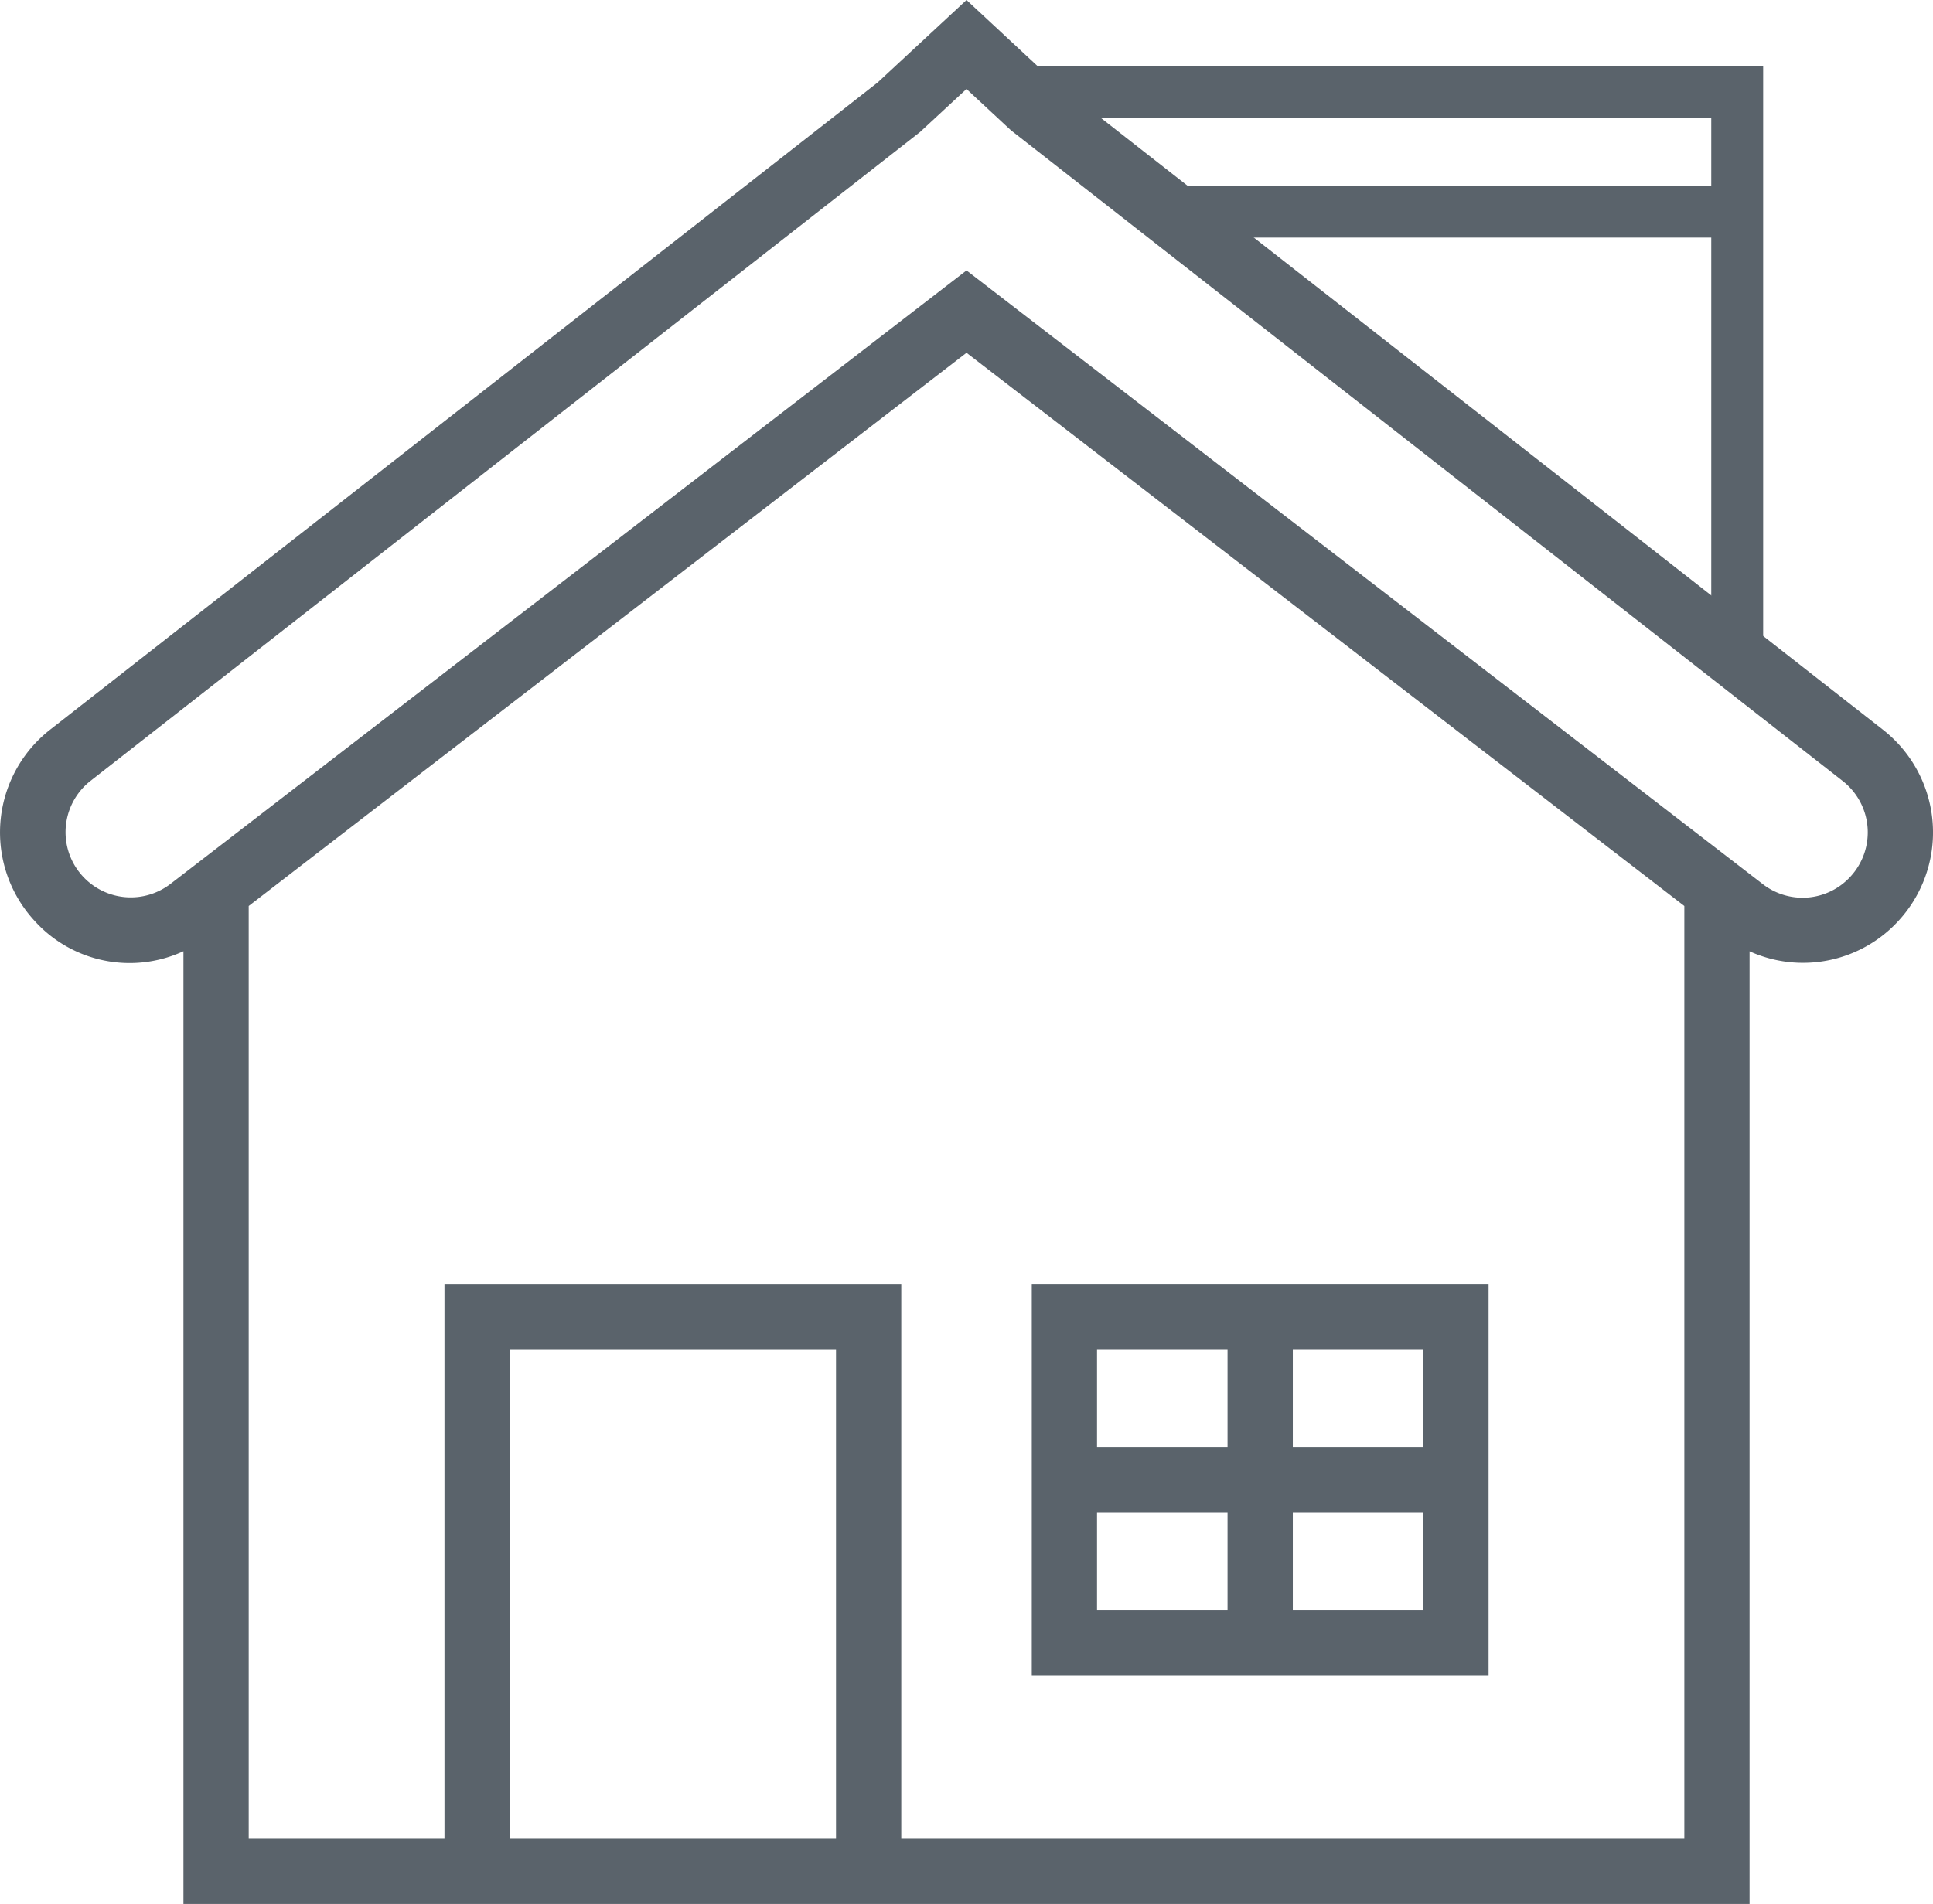
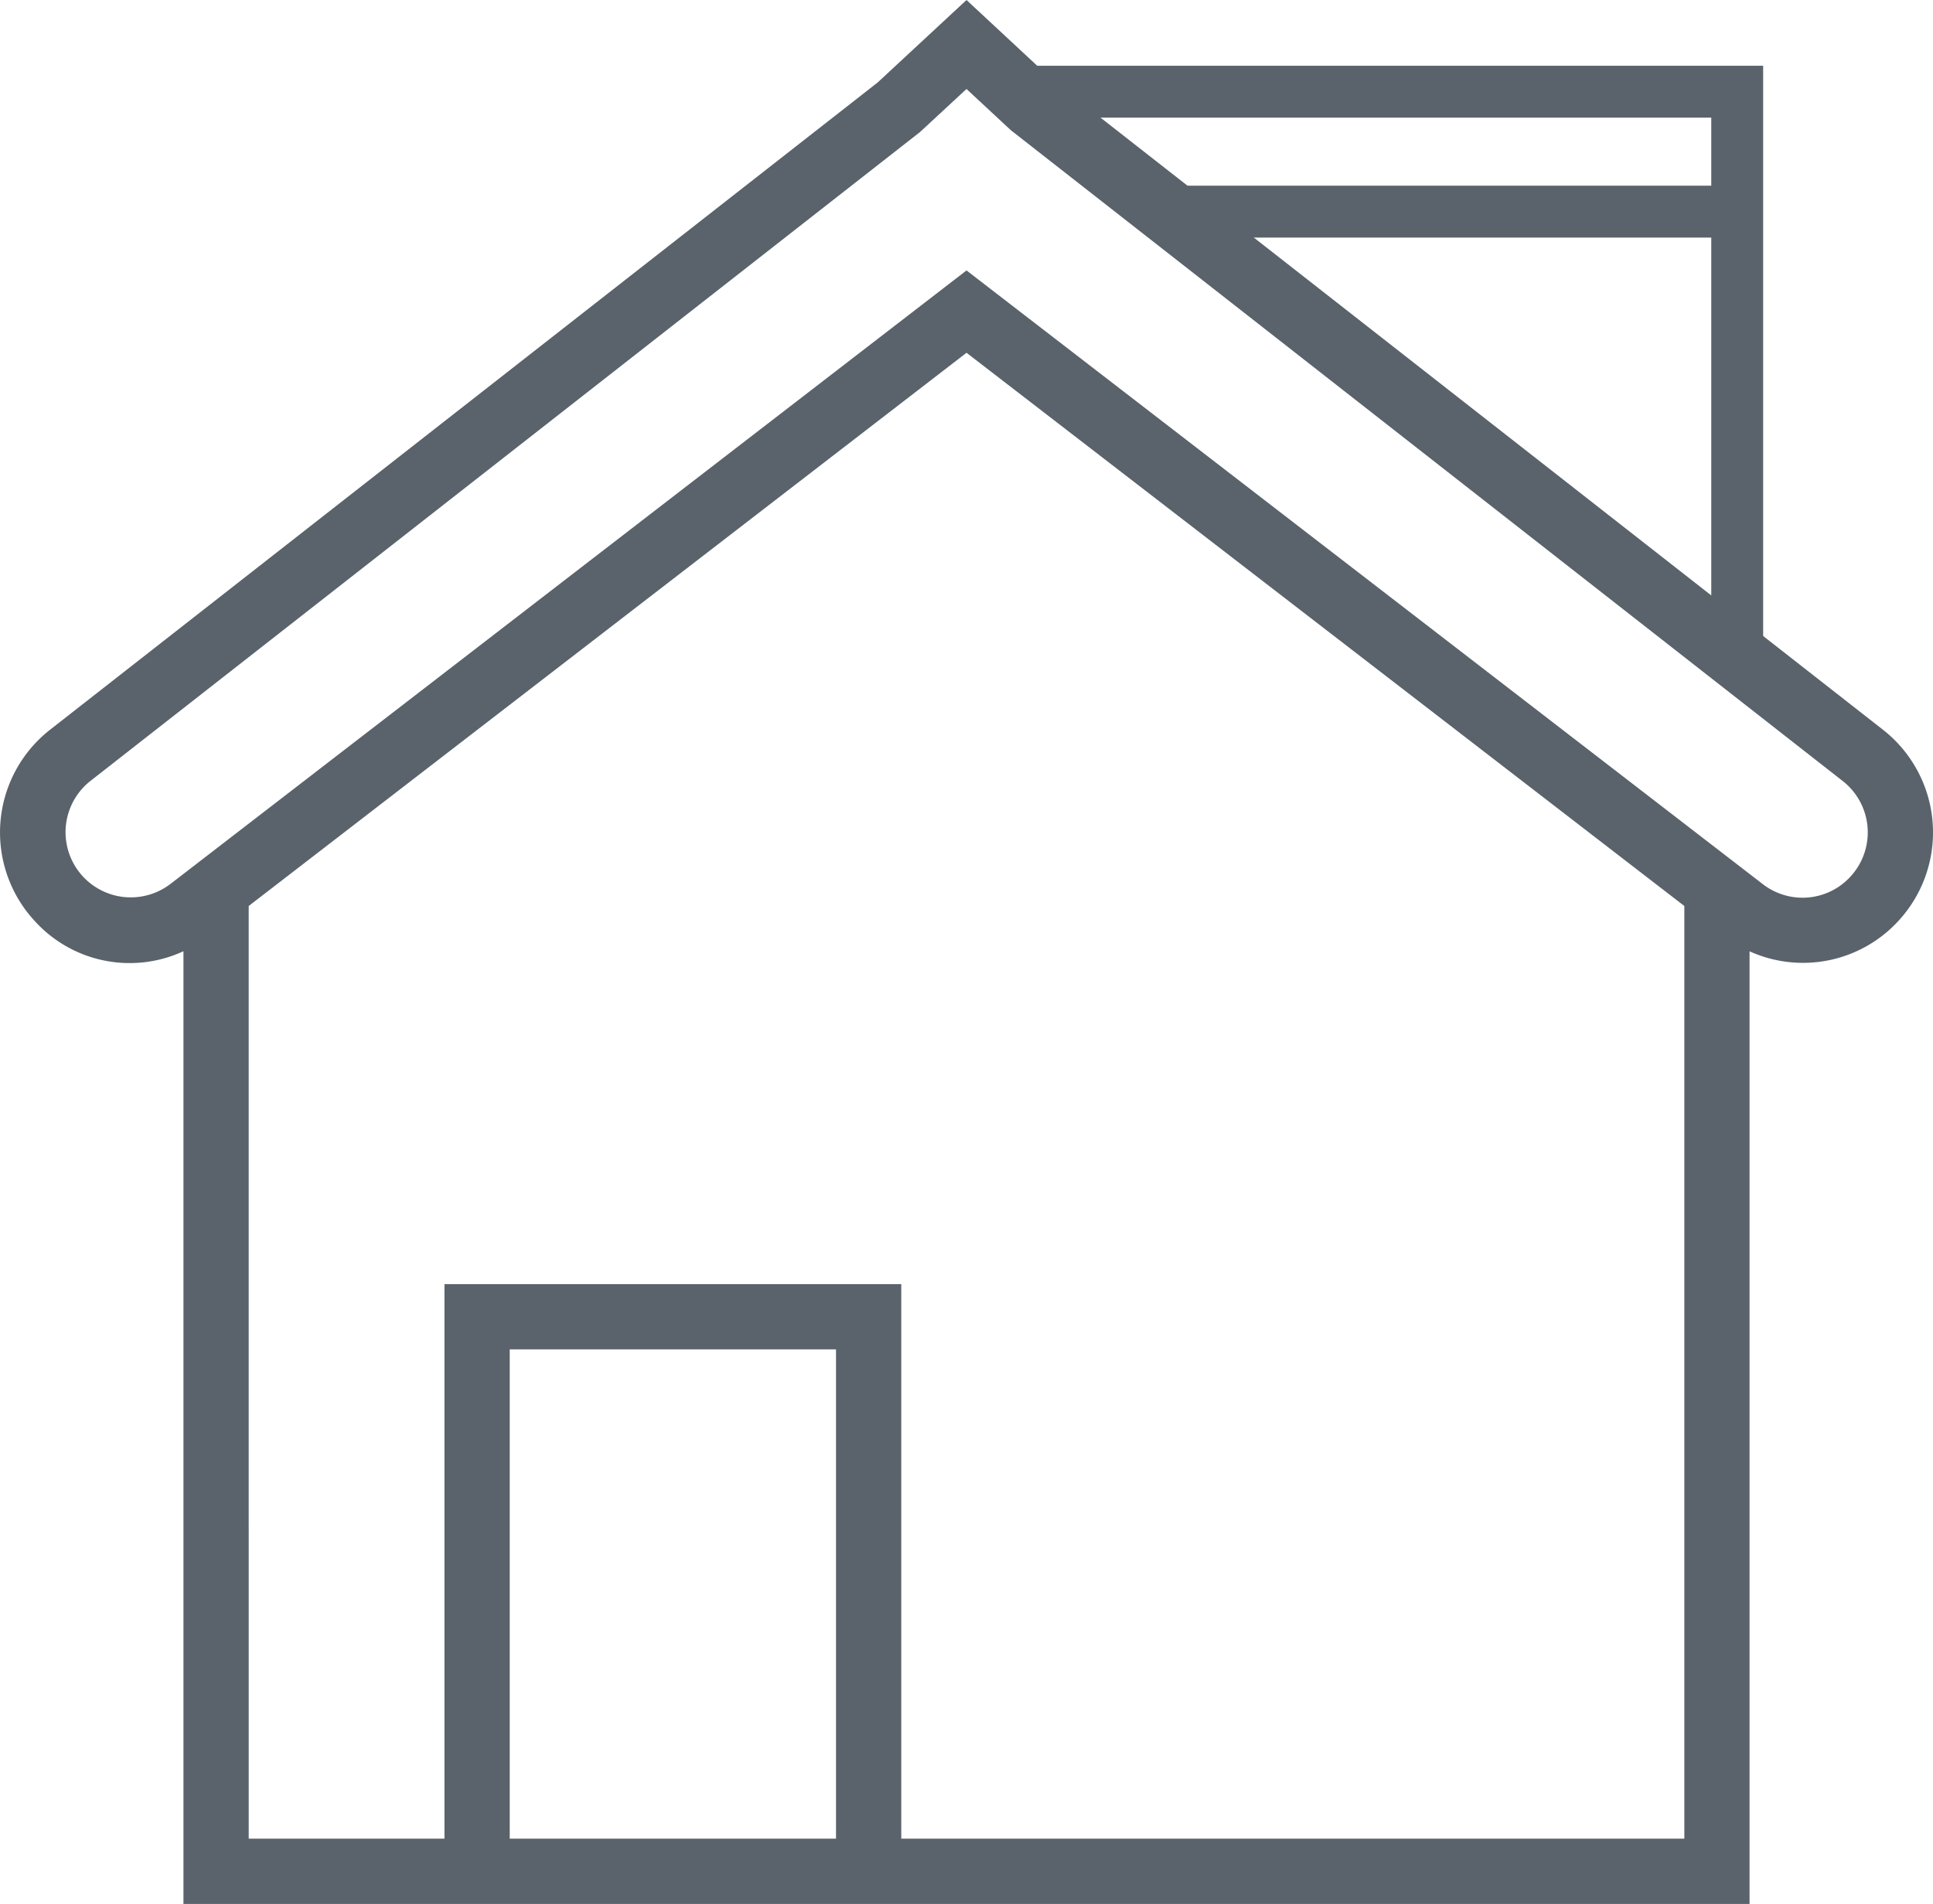
<svg xmlns="http://www.w3.org/2000/svg" width="223.48" height="220.166" viewBox="0 0 223.48 220.166">
  <g id="Group_873" data-name="Group 873" transform="translate(6252.848 9836.802)">
    <g id="Group_870" data-name="Group 870" transform="translate(-6252.848 -9836.802)">
      <g id="house" transform="translate(0 0)">
-         <path id="Path_2279" data-name="Path 2279" d="M66.811,40.182V85.449H14V40.182ZM44.178,47.726V59.043H59.267V47.726ZM59.267,66.588H44.178V77.9H59.267ZM36.633,77.9V66.588H21.544V77.9ZM21.544,59.043H36.633V47.726H21.544Z" transform="translate(105.287 108.308)" fill="#5a636b" />
        <path id="Path_2281" data-name="Path 2281" d="M22.361,110.816a14.81,14.81,0,0,1-17.175-3.474A15.083,15.083,0,0,1,6.94,85.2L102.626,10.35,112.894.818l10.023,9.325L218.845,85.2a15.083,15.083,0,0,1,1.754,22.147,14.97,14.97,0,0,1-17.175,3.478c0,70.362,0,43.974,0,110.164H22.361ZM215.077,102.2a7.542,7.542,0,0,0-.883-11.068L118.025,15.881l-5.134-4.772-5.372,4.976L11.591,91.136a7.54,7.54,0,0,0,9.25,11.909l1.52-1.169h0L112.894,32.09l89.062,68.655,0,0,2.984,2.3A7.507,7.507,0,0,0,215.077,102.2ZM97.806,213.436V156.852H60.083v56.583Zm-67.9,0H52.539V149.308H105.35v64.128h90.533V105.584L112.894,41.611,29.905,105.584Z" transform="translate(-1.152 -0.818)" fill="#5a636b" />
      </g>
      <path id="Path_2282" data-name="Path 2282" d="M-5581.586-9510.689h84.049v66.282" transform="translate(5698.381 9521.292)" fill="none" stroke="#5a636b" stroke-width="6" />
      <line id="Line_3" data-name="Line 3" x1="64.461" transform="translate(136.276 24.473)" fill="none" stroke="#5a636b" stroke-width="6" />
    </g>
  </g>
</svg>